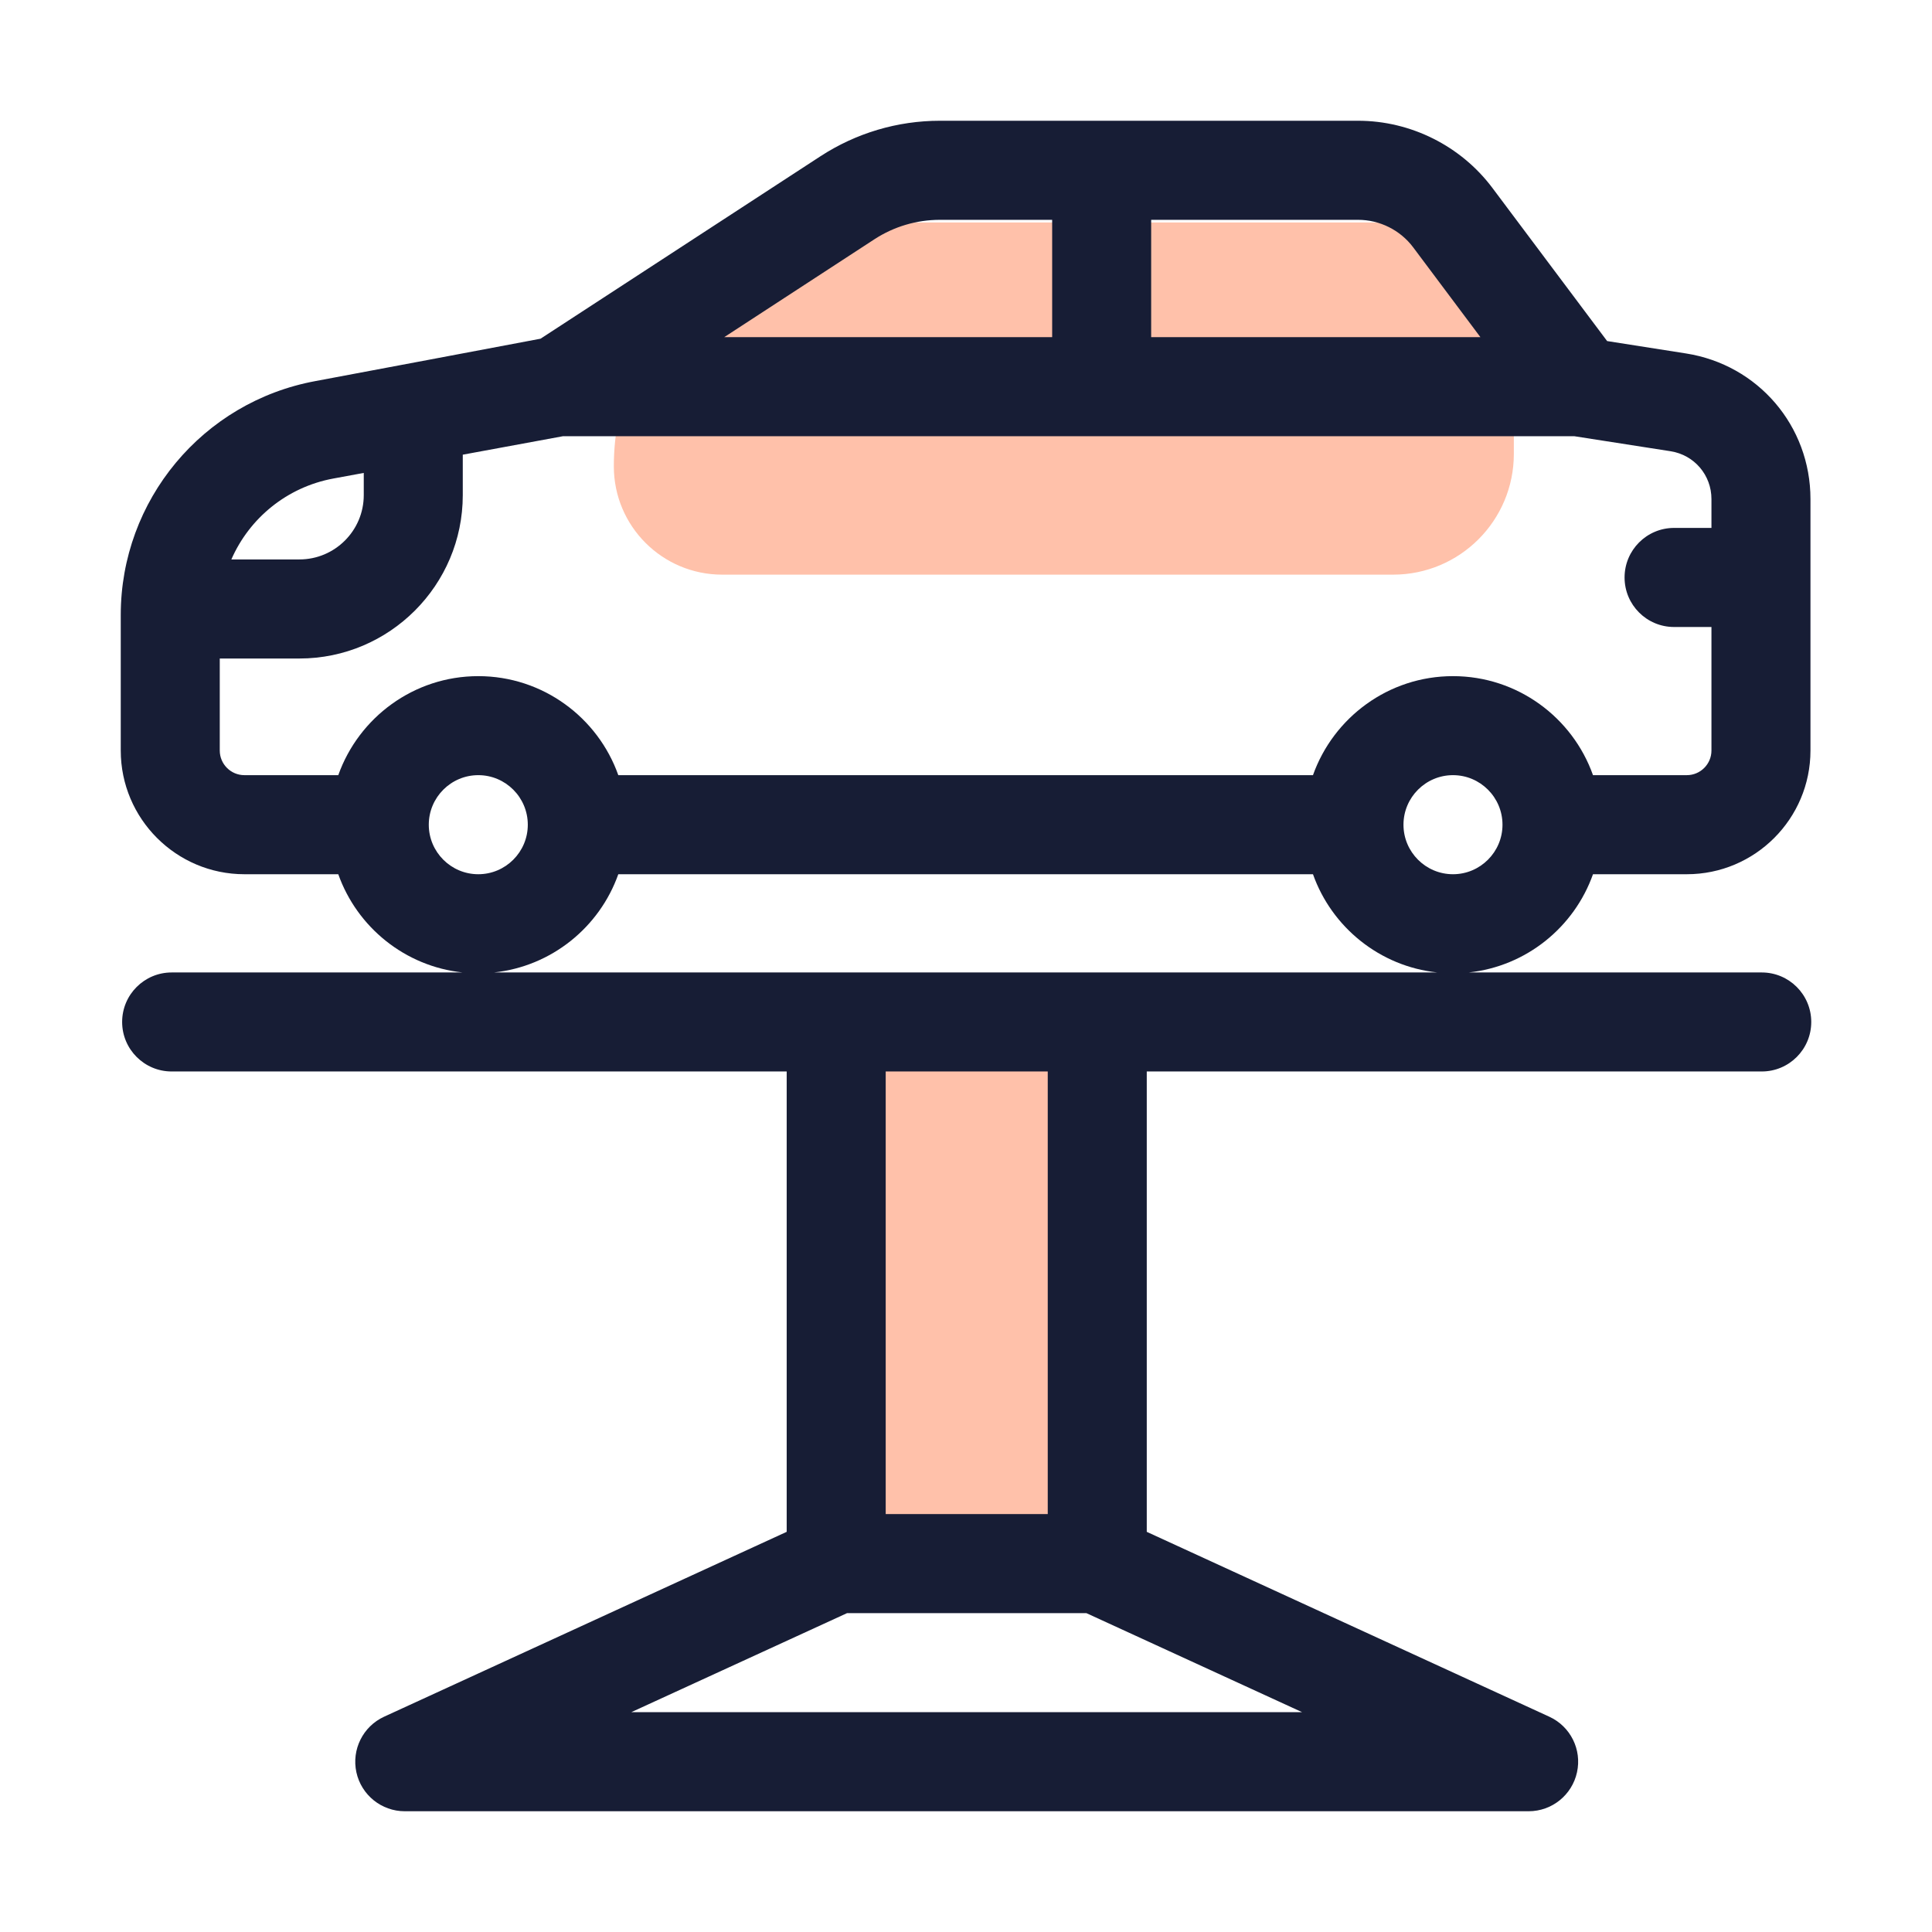
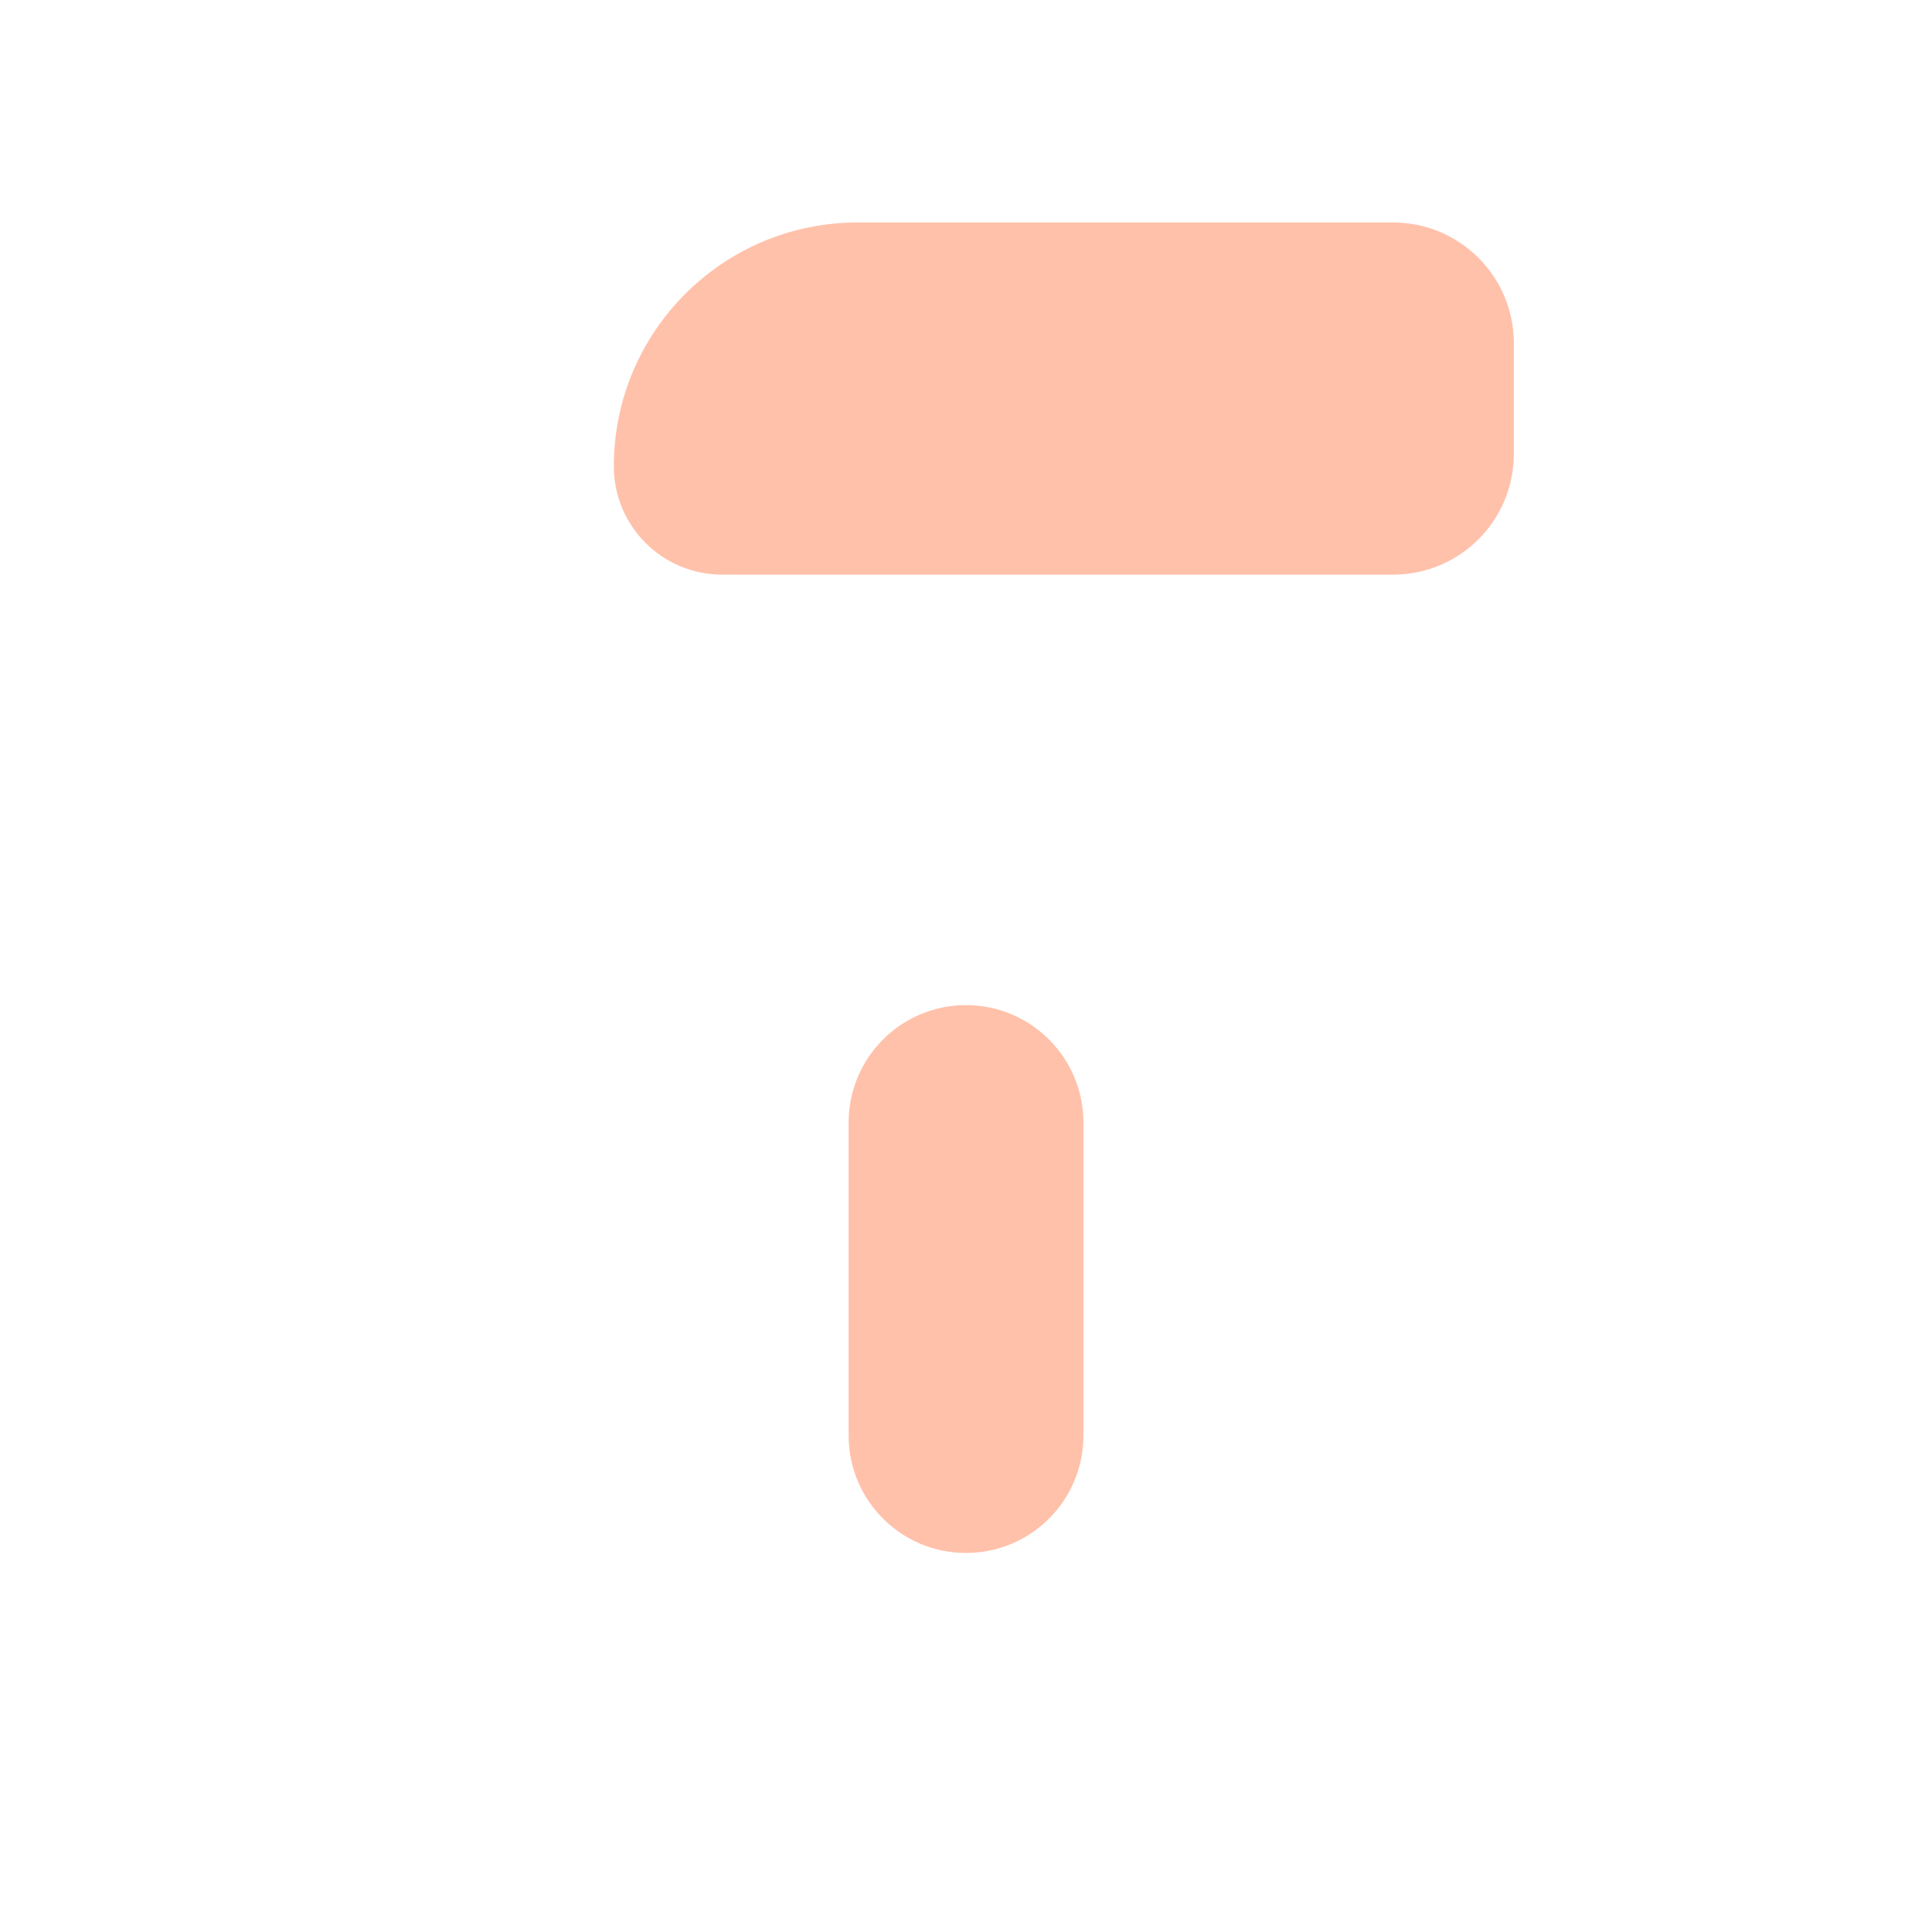
<svg xmlns="http://www.w3.org/2000/svg" width="32" height="32" viewBox="0 0 32 32" fill="none">
  <g clip-path="url(#clip0_13133_25922)">
    <path d="M10.167 7.724C10.167 8.715 10.97 9.518 11.962 9.518L23.074 9.518C24.179 9.518 25.074 8.623 25.074 7.518L25.074 5.685C25.074 4.581 24.179 3.685 23.074 3.685L14.205 3.685C11.975 3.685 10.167 5.493 10.167 7.724V7.724Z" fill="#FFC1AA" />
    <path d="M16 25.722C17.074 25.722 17.945 24.852 17.945 23.778L17.945 18.593C17.945 17.519 17.074 16.648 16 16.648V16.648C14.926 16.648 14.056 17.519 14.056 18.593L14.056 23.778C14.056 24.852 14.926 25.722 16 25.722V25.722Z" fill="#FFC1AA" />
-     <path d="M5.603 14.48H4.048C2.919 14.48 2 13.561 2 12.431V10.186C2 8.286 3.356 6.657 5.224 6.312C5.224 6.312 8.915 5.619 8.953 5.61L13.588 2.589C14.179 2.204 14.864 2 15.569 2H22.494C23.365 2 24.197 2.416 24.719 3.113L26.619 5.649L27.924 5.854C29.12 6.041 29.987 7.055 29.987 8.266V12.431C29.987 13.561 29.069 14.48 27.939 14.48H26.385C26.074 15.357 25.28 16.006 24.325 16.107H29.18C29.633 16.107 30 16.474 30 16.927C30 17.38 29.633 17.747 29.18 17.747H18.994V25.372L25.661 28.434C26.012 28.595 26.203 28.978 26.12 29.355C26.038 29.731 25.705 30 25.319 30H6.704C6.319 30 5.985 29.731 5.903 29.355C5.821 28.978 6.012 28.595 6.362 28.434L13.03 25.372V17.747H2.843C2.391 17.747 2.023 17.38 2.023 16.927C2.023 16.474 2.391 16.107 2.843 16.107H7.663C6.708 16.006 5.914 15.357 5.603 14.48ZM3.832 9.266H4.959C5.547 9.266 6.025 8.788 6.025 8.201V7.833L5.521 7.926C4.751 8.068 4.13 8.584 3.832 9.266ZM14.483 3.963L11.996 5.584H17.427V3.641H15.569C15.183 3.641 14.807 3.752 14.483 3.963ZM23.407 4.097C23.193 3.811 22.852 3.641 22.494 3.641H19.067V5.584H24.52L23.407 4.097ZM28.347 12.431V10.385H27.728C27.275 10.385 26.908 10.018 26.908 9.565C26.908 9.112 27.275 8.744 27.728 8.744H28.347V8.266C28.347 7.869 28.063 7.536 27.671 7.474L26.075 7.225H9.325L7.665 7.531V8.201C7.665 9.693 6.451 10.907 4.96 10.907H3.64V12.431C3.64 12.656 3.823 12.839 4.048 12.839H5.603C5.942 11.885 6.853 11.199 7.922 11.199C8.991 11.199 9.903 11.885 10.241 12.839H21.747C22.086 11.885 22.997 11.199 24.066 11.199C25.135 11.199 26.047 11.885 26.385 12.839H27.939C28.164 12.839 28.347 12.656 28.347 12.431ZM24.886 13.66C24.886 13.207 24.518 12.839 24.066 12.839C23.614 12.839 23.246 13.207 23.246 13.66C23.246 14.112 23.614 14.48 24.066 14.48C24.518 14.48 24.886 14.112 24.886 13.66ZM21.567 28.359L17.995 26.719H14.029L10.456 28.359H21.567ZM14.67 25.078H17.354V17.747H14.67V25.078ZM23.807 16.107C22.852 16.006 22.058 15.357 21.747 14.48H10.241C9.93 15.357 9.136 16.006 8.181 16.107H23.807ZM7.922 14.48C8.374 14.48 8.742 14.112 8.742 13.66C8.742 13.207 8.374 12.839 7.922 12.839C7.47 12.839 7.102 13.207 7.102 13.66C7.102 14.112 7.47 14.48 7.922 14.48Z" fill="#171D35" />
  </g>
  <defs>
    <clipPath id="clip0_13133_25922">
      <rect width="32" height="32" fill="white" />
    </clipPath>
  </defs>
</svg>